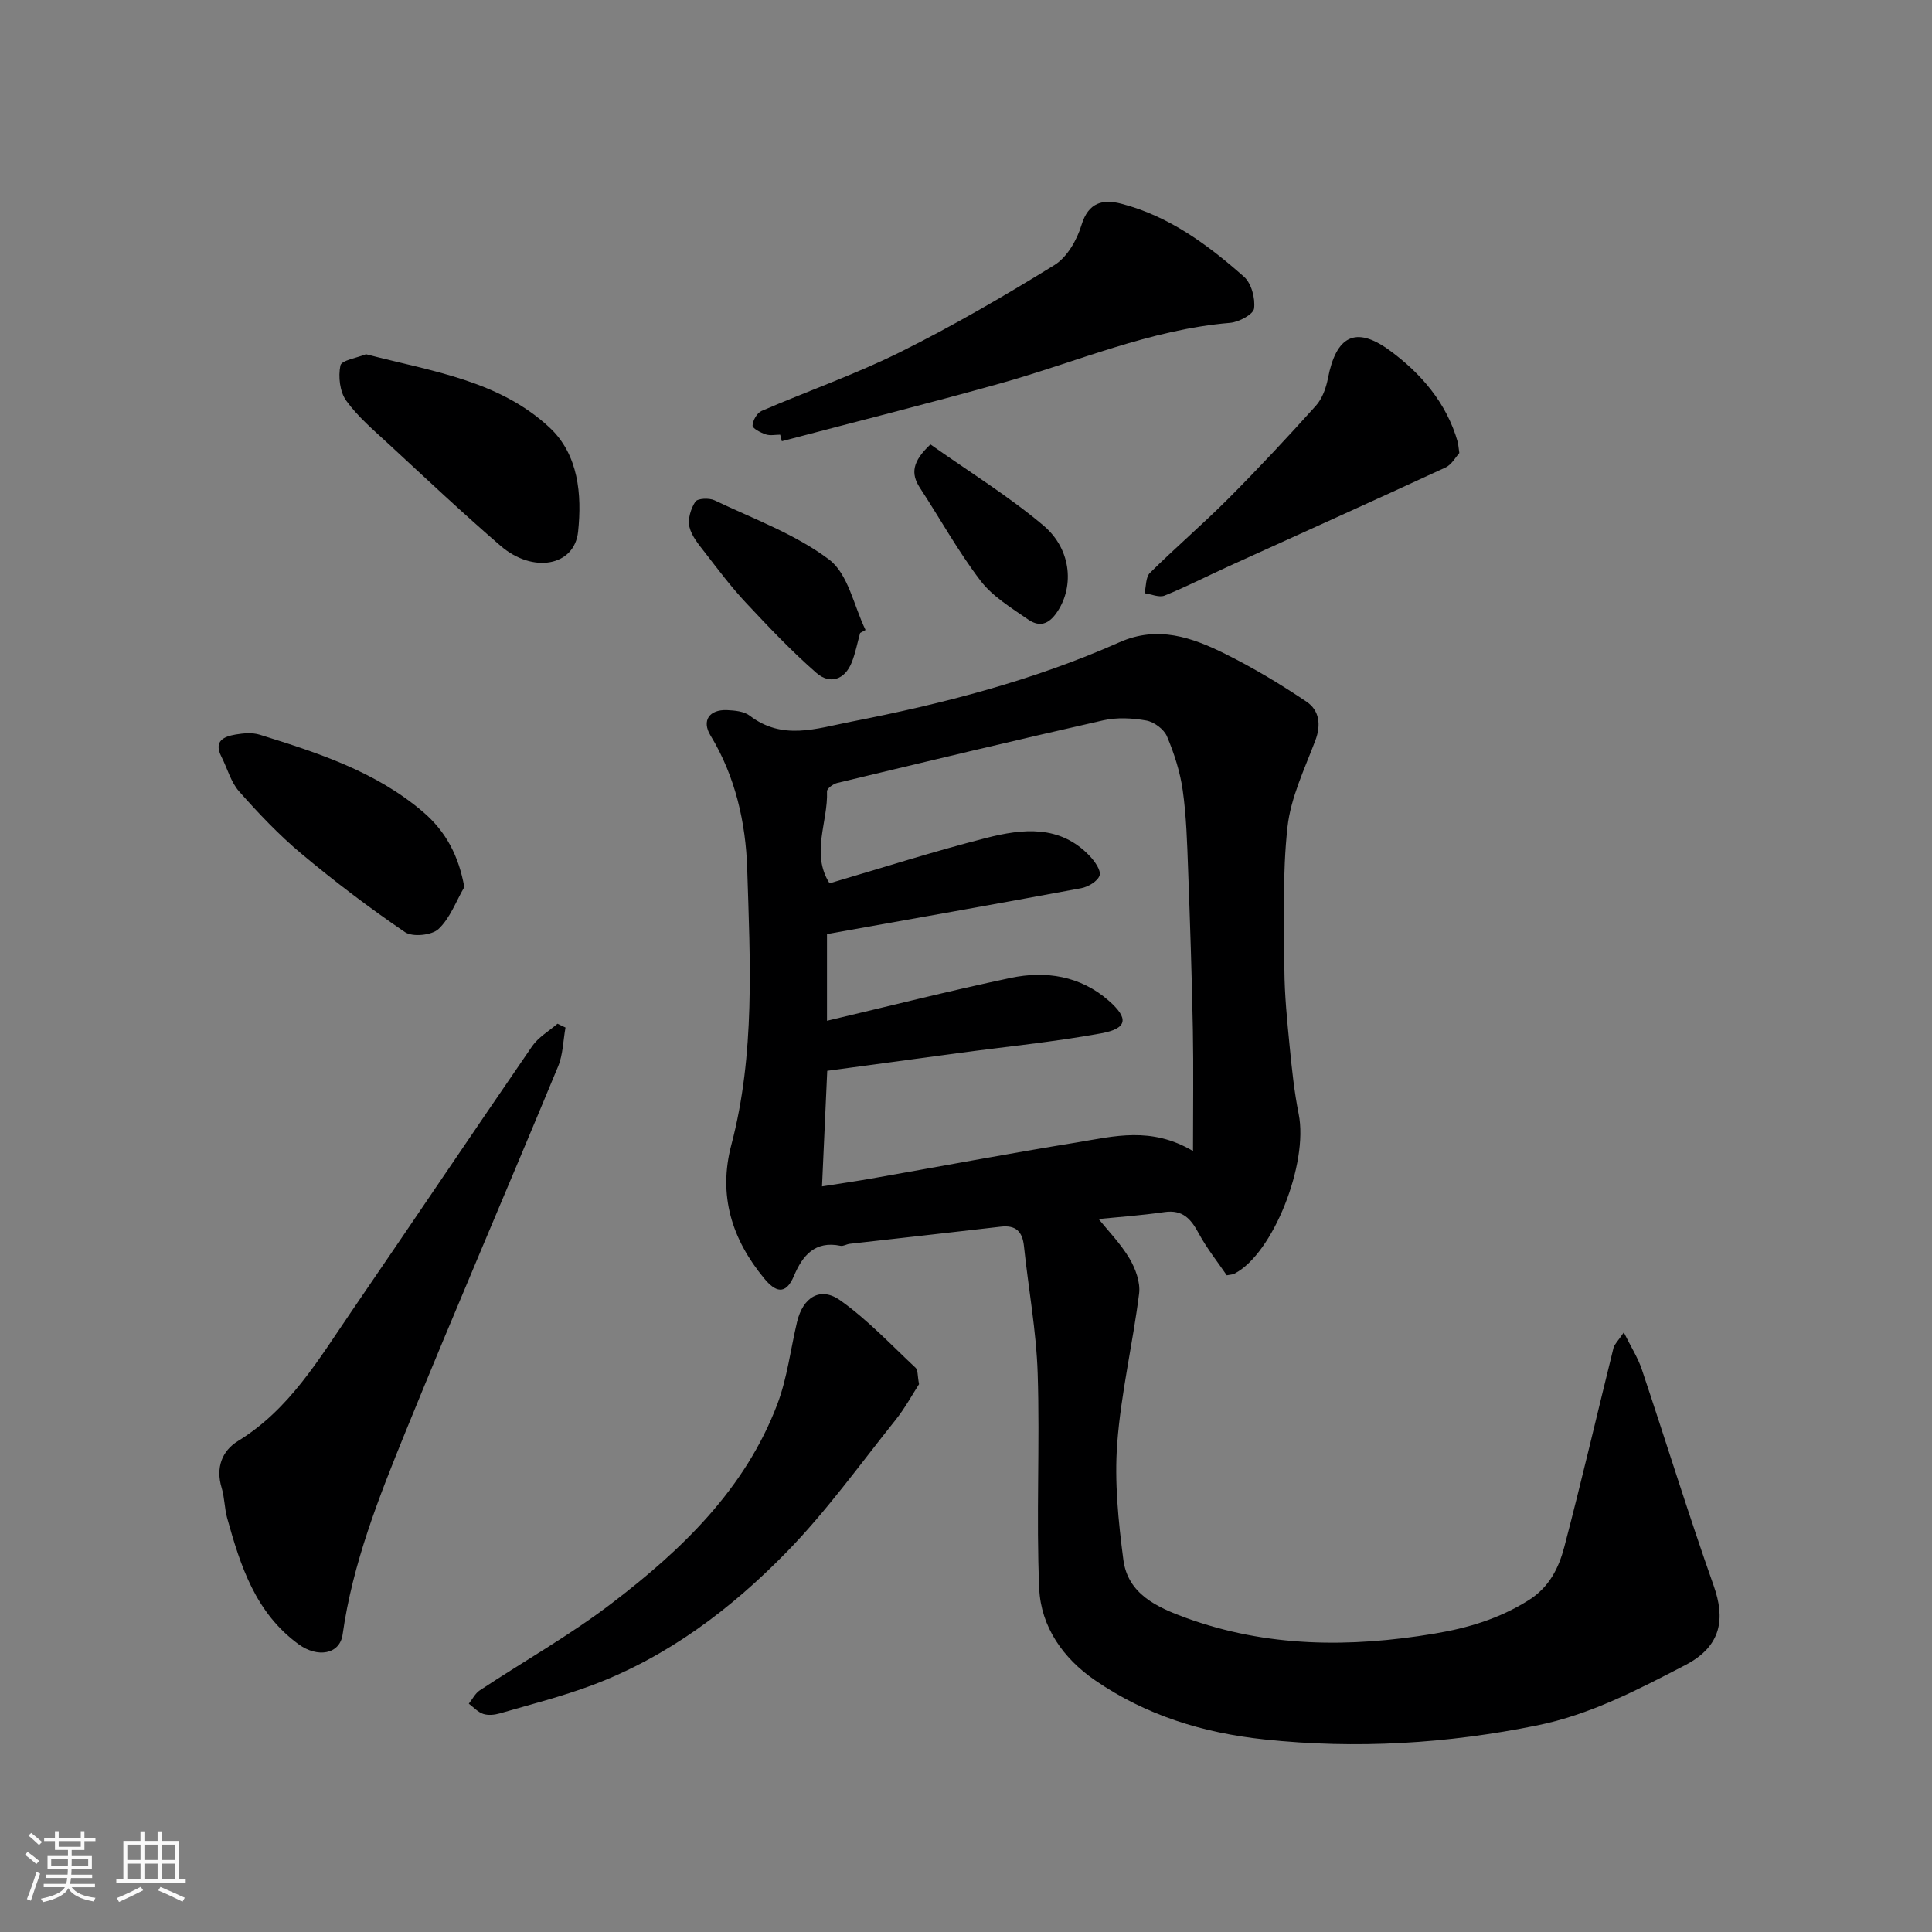
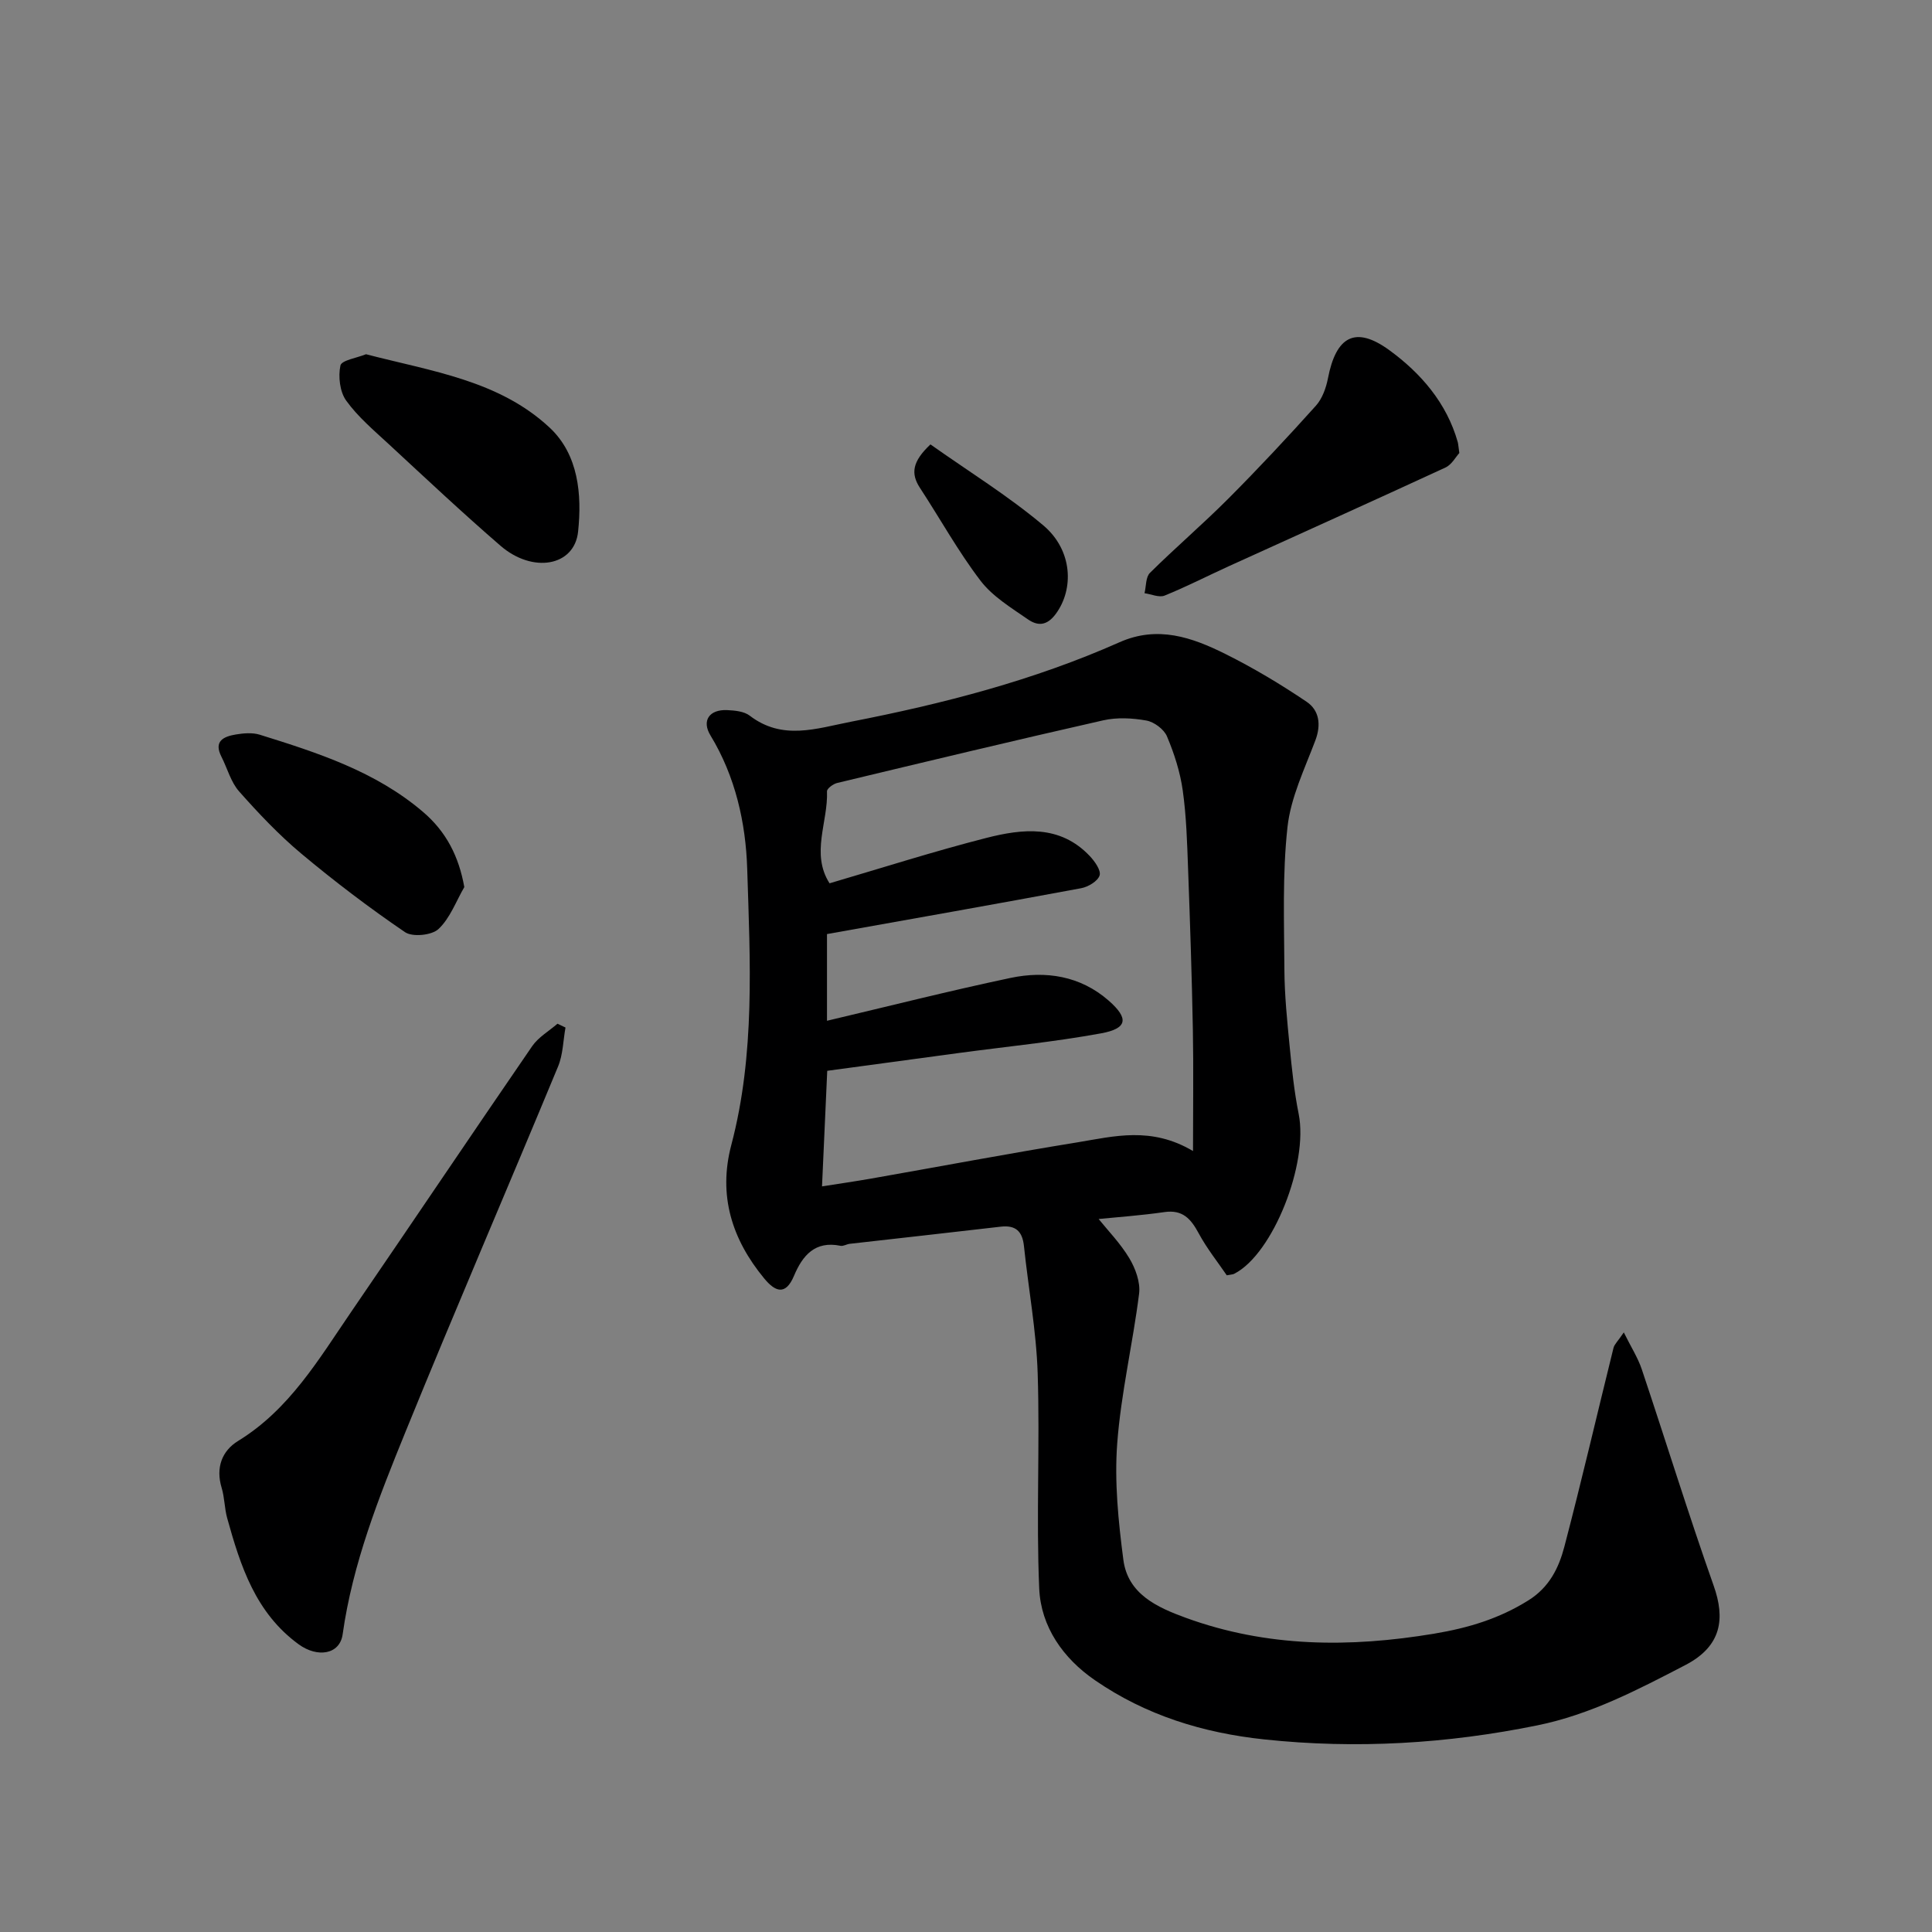
<svg xmlns="http://www.w3.org/2000/svg" enable-background="new 0 0 400 400" viewBox="0 0 400 400">
  <rect x="0" y="0" width="400" height="400" fill="#808080" stroke="none" />
-   <path d="m5.17 384 .55-.58c.85.61 1.65 1.24 2.4 1.87l-.59.64c-.83-.73-1.62-1.38-2.36-1.93m1.22 9.53-.82-.34c.71-1.76 1.37-3.64 1.98-5.63.24.13.5.25.76.36-.6 1.67-1.24 3.54-1.92 5.61m-.5-13.5.57-.54c.56.44 1.31 1.06 2.26 1.87l-.64.64c-.68-.66-1.41-1.32-2.19-1.97m3.25.46h2.24v-1.36h.77v1.36h4.57v-1.36h.76v1.36h2.28v.69h-2.28v1.84h-2.64v1.26h4.18v2.64h-4.21c0 .45-.02.86-.05 1.21h4.32v.69h-4.38c-.04.34-.1.75-.19 1.22h5.15v.69h-4.82c.87 1.19 2.51 1.92 4.93 2.19-.17.31-.3.57-.37.76-2.77-.49-4.52-1.41-5.26-2.76-.56 1.26-2.3 2.23-5.24 2.9-.12-.24-.26-.48-.43-.72 2.73-.55 4.38-1.34 4.96-2.38h-4.38v-.69h4.65c.1-.38.17-.79.21-1.22h-4.32v-.69h4.4c.03-.34.05-.75.05-1.21h-4.2v-2.64h4.23v-1.26h-2.69v-1.84h-2.24zm1.46 4.46v1.29h3.45c.01-.4.02-.57.01-.53v-.32-.45h-3.46zm1.55-2.59h4.57v-1.19h-4.57zm6.11 2.59h-3.42v.77c-.01.19-.01.37-.02.53h3.44z" fill="#fafafa" />
-   <path d="m32.63 379.16h.82v1.98h3.54v7.89h1.46v.78h-14.37v-.78h1.46v-7.89h3.54v-1.98h.82v1.98h2.73zm-3.49 11.48.5.73c-1.61.82-3.28 1.63-5 2.41-.13-.27-.28-.55-.44-.82 1.75-.72 3.4-1.49 4.94-2.32m-2.78-5.55h2.73v-3.18h-2.73zm0 3.95h2.73v-3.2h-2.73zm3.54-3.95h2.73v-3.18h-2.73zm0 3.95h2.73v-3.2h-2.73zm7.89 4.68c-1.84-.92-3.51-1.7-5.02-2.32l.45-.73c1.89.8 3.57 1.55 5.04 2.23zm-1.62-11.81h-2.73v3.18h2.73zm-2.73 7.13h2.73v-3.2h-2.73z" fill="#fafafa" />
  <g fill="#000001">
    <path d="m253.99 264.04c-1.85-2.72-4.11-5.54-5.8-8.67-1.61-2.99-3.3-4.97-7.11-4.42-4.94.71-9.93 1.06-13.62 1.43 1.92 2.39 4.52 5.05 6.37 8.15 1.26 2.11 2.3 4.96 2.01 7.29-1.3 10.36-3.75 20.61-4.53 31-.6 7.97.23 16.15 1.27 24.12.93 7.11 7.01 9.85 12.93 12.01 16.8 6.12 33.95 6.2 51.44 3.28 7.06-1.18 13.43-3.1 19.5-6.9 4.34-2.72 6.28-6.72 7.43-11.09 3.59-13.68 6.78-27.46 10.18-41.18.18-.73.87-1.33 2.13-3.2 1.49 3.02 2.9 5.21 3.71 7.6 5.01 14.94 9.65 30 14.9 44.85 2.38 6.73 1.73 12.48-5.88 16.43-9.87 5.13-19.7 10.26-30.64 12.48-18.66 3.8-37.47 4.93-56.5 2.91-12.75-1.35-24.57-5.01-35.1-12.27-6.56-4.51-11.17-11.05-11.52-18.95-.65-14.83.16-29.72-.32-44.56-.28-8.8-1.92-17.56-2.84-26.35-.32-3.06-1.7-4.39-4.81-4.03-10.42 1.22-20.85 2.36-31.27 3.55-.64.07-1.32.53-1.9.41-5.28-1.09-7.86 2.01-9.63 6.21-1.76 4.19-3.92 3.27-6.16.56-6.7-8.11-9.58-17.19-6.82-27.65 4.97-18.84 3.89-38.11 3.29-57.21-.3-9.46-2.43-19.07-7.6-27.57-1.88-3.08-.23-5.41 3.44-5.25 1.59.07 3.51.25 4.68 1.15 6.78 5.19 13.78 2.66 20.94 1.26 19.07-3.72 37.8-8.54 55.6-16.45 7.94-3.53 15.03-1.02 21.93 2.41 5.82 2.9 11.45 6.27 16.84 9.91 2.58 1.74 3.04 4.7 1.81 7.97-2.22 5.9-5.11 11.84-5.78 17.97-1.07 9.75-.69 19.67-.64 29.52.03 5.26.57 10.54 1.08 15.79.46 4.72.95 9.46 1.88 14.1 2.05 10.24-5.31 28.92-13.27 33.03-.25.18-.6.17-1.62.36zm-6.99-25.73c0-9.01.12-17.07-.03-25.13-.21-11.1-.58-22.19-.99-33.28-.2-5.44-.35-10.9-1.11-16.28-.54-3.81-1.76-7.61-3.26-11.16-.62-1.48-2.66-2.99-4.26-3.28-2.9-.52-6.09-.69-8.95-.04-18.4 4.16-36.74 8.57-55.09 12.97-.82.2-2.11 1.16-2.09 1.72.25 6.35-3.41 12.88.53 19.05 10.91-3.2 21.59-6.62 32.44-9.39 7.51-1.92 15.26-2.78 21.43 3.74 1.04 1.1 2.37 2.97 2.04 4.02-.37 1.18-2.35 2.37-3.8 2.64-17.45 3.25-34.94 6.34-52.64 9.5v17.95c12.72-3 25.3-6.19 37.99-8.87 7.31-1.54 14.47-.43 20.32 4.69 4.24 3.71 3.89 5.78-1.55 6.78-9.79 1.79-19.73 2.76-29.6 4.09-9.04 1.21-18.08 2.45-27.11 3.67-.36 7.99-.72 15.94-1.08 23.93 3.62-.57 6.86-1.04 10.07-1.6 14.29-2.51 28.55-5.21 42.87-7.53 7.53-1.24 15.22-3.32 23.87 1.81z" />
    <path d="m117.08 212.74c-.49 2.7-.51 5.59-1.54 8.07-10.47 25.27-21.31 50.39-31.62 75.72-5.51 13.54-10.92 27.19-12.98 41.85-.59 4.18-5.21 4.89-9.1 2.06-8.95-6.52-12.05-16.22-14.81-26.15-.56-2.03-.53-4.24-1.14-6.25-1.26-4.16.05-7.65 3.41-9.71 10.63-6.52 16.69-16.91 23.42-26.74 12.53-18.3 24.9-36.71 37.46-54.99 1.29-1.87 3.47-3.12 5.24-4.65.56.27 1.11.53 1.66.79z" />
-     <path d="m190.28 286.58c-1.38 2.12-2.91 4.97-4.9 7.45-7.38 9.22-14.31 18.91-22.53 27.32-11.49 11.77-24.63 21.69-40.27 27.56-6.22 2.33-12.71 3.97-19.1 5.83-1.08.31-2.4.45-3.43.11-1.11-.37-2-1.38-2.99-2.12.75-.93 1.32-2.13 2.27-2.76 9.12-6.03 18.71-11.44 27.37-18.06 14.48-11.06 27.58-23.62 34.24-41.19 2.05-5.41 2.73-11.34 4.08-17.02 1.21-5.12 4.82-7.4 8.94-4.48 5.67 4.02 10.52 9.21 15.63 13.99.48.46.34 1.57.69 3.37z" />
-     <path d="m161.53 90c-1 0-2.08.24-2.98-.06-1.06-.36-2.76-1.23-2.74-1.83.03-1.05.93-2.62 1.87-3.03 9.56-4.13 19.44-7.58 28.75-12.21 10.92-5.43 21.51-11.59 31.89-18 2.62-1.62 4.66-5.19 5.59-8.28 1.44-4.76 4.5-5.39 8.25-4.41 9.88 2.56 17.92 8.51 25.39 15.11 1.54 1.36 2.37 4.47 2.09 6.59-.16 1.21-3.13 2.8-4.94 2.96-16.63 1.39-31.8 8.12-47.6 12.54-15.02 4.2-30.15 8-45.23 11.97-.1-.45-.22-.9-.34-1.35z" />
    <path d="m302.14 93.79c-.73.79-1.57 2.4-2.86 3-14.91 6.89-29.89 13.63-44.85 20.43-4.44 2.02-8.79 4.26-13.31 6.09-1.14.46-2.76-.3-4.16-.49.35-1.43.23-3.34 1.13-4.22 5.28-5.23 10.94-10.07 16.19-15.33 6.23-6.25 12.27-12.71 18.17-19.28 1.32-1.47 2.1-3.68 2.49-5.67 1.67-8.66 5.64-10.97 12.72-5.81 6.47 4.72 11.87 10.9 14.16 19.05.11.46.13.96.32 2.23z" />
    <path d="m75.78 73.34c13.6 3.54 27.51 5.41 38 15.18 6.02 5.61 6.71 13.91 5.91 21.54-.75 7.2-9.39 8.7-16.06 2.94-7.87-6.8-15.46-13.94-23.09-21-3.1-2.87-6.42-5.66-8.86-9.05-1.33-1.84-1.68-4.99-1.2-7.27.23-1.1 3.42-1.57 5.3-2.34z" />
    <path d="m96.13 183.66c-1.72 2.96-2.95 6.45-5.35 8.69-1.39 1.3-5.38 1.7-6.93.64-7.42-5.05-14.6-10.51-21.49-16.27-4.63-3.88-8.84-8.33-12.85-12.86-1.73-1.95-2.44-4.79-3.67-7.2-1.66-3.25.5-4.17 2.96-4.59 1.62-.27 3.45-.43 4.97.04 12 3.74 23.97 7.59 33.79 15.97 4.86 4.13 7.44 9.27 8.57 15.58z" />
-     <path d="m178.08 131.05c-.57 2.03-.96 4.13-1.73 6.08-1.47 3.67-4.55 4.6-7.31 2.2-5.18-4.52-9.94-9.56-14.65-14.59-3.01-3.22-5.68-6.78-8.39-10.28-1.29-1.67-2.8-3.43-3.26-5.37-.38-1.6.28-3.79 1.22-5.22.46-.7 2.87-.81 3.97-.29 8.07 3.85 16.72 6.99 23.74 12.28 3.94 2.97 5.11 9.59 7.53 14.57-.36.2-.74.41-1.12.62z" />
    <path d="m192.64 92.01c7.85 5.56 16.06 10.62 23.36 16.76 6.1 5.14 6.38 13.2 2.59 18.33-1.89 2.57-3.82 2.48-5.77 1.13-3.48-2.41-7.33-4.74-9.83-8.02-4.62-6.06-8.34-12.81-12.53-19.21-1.94-2.97-1.57-5.46 2.18-8.99z" />
  </g>
</svg>